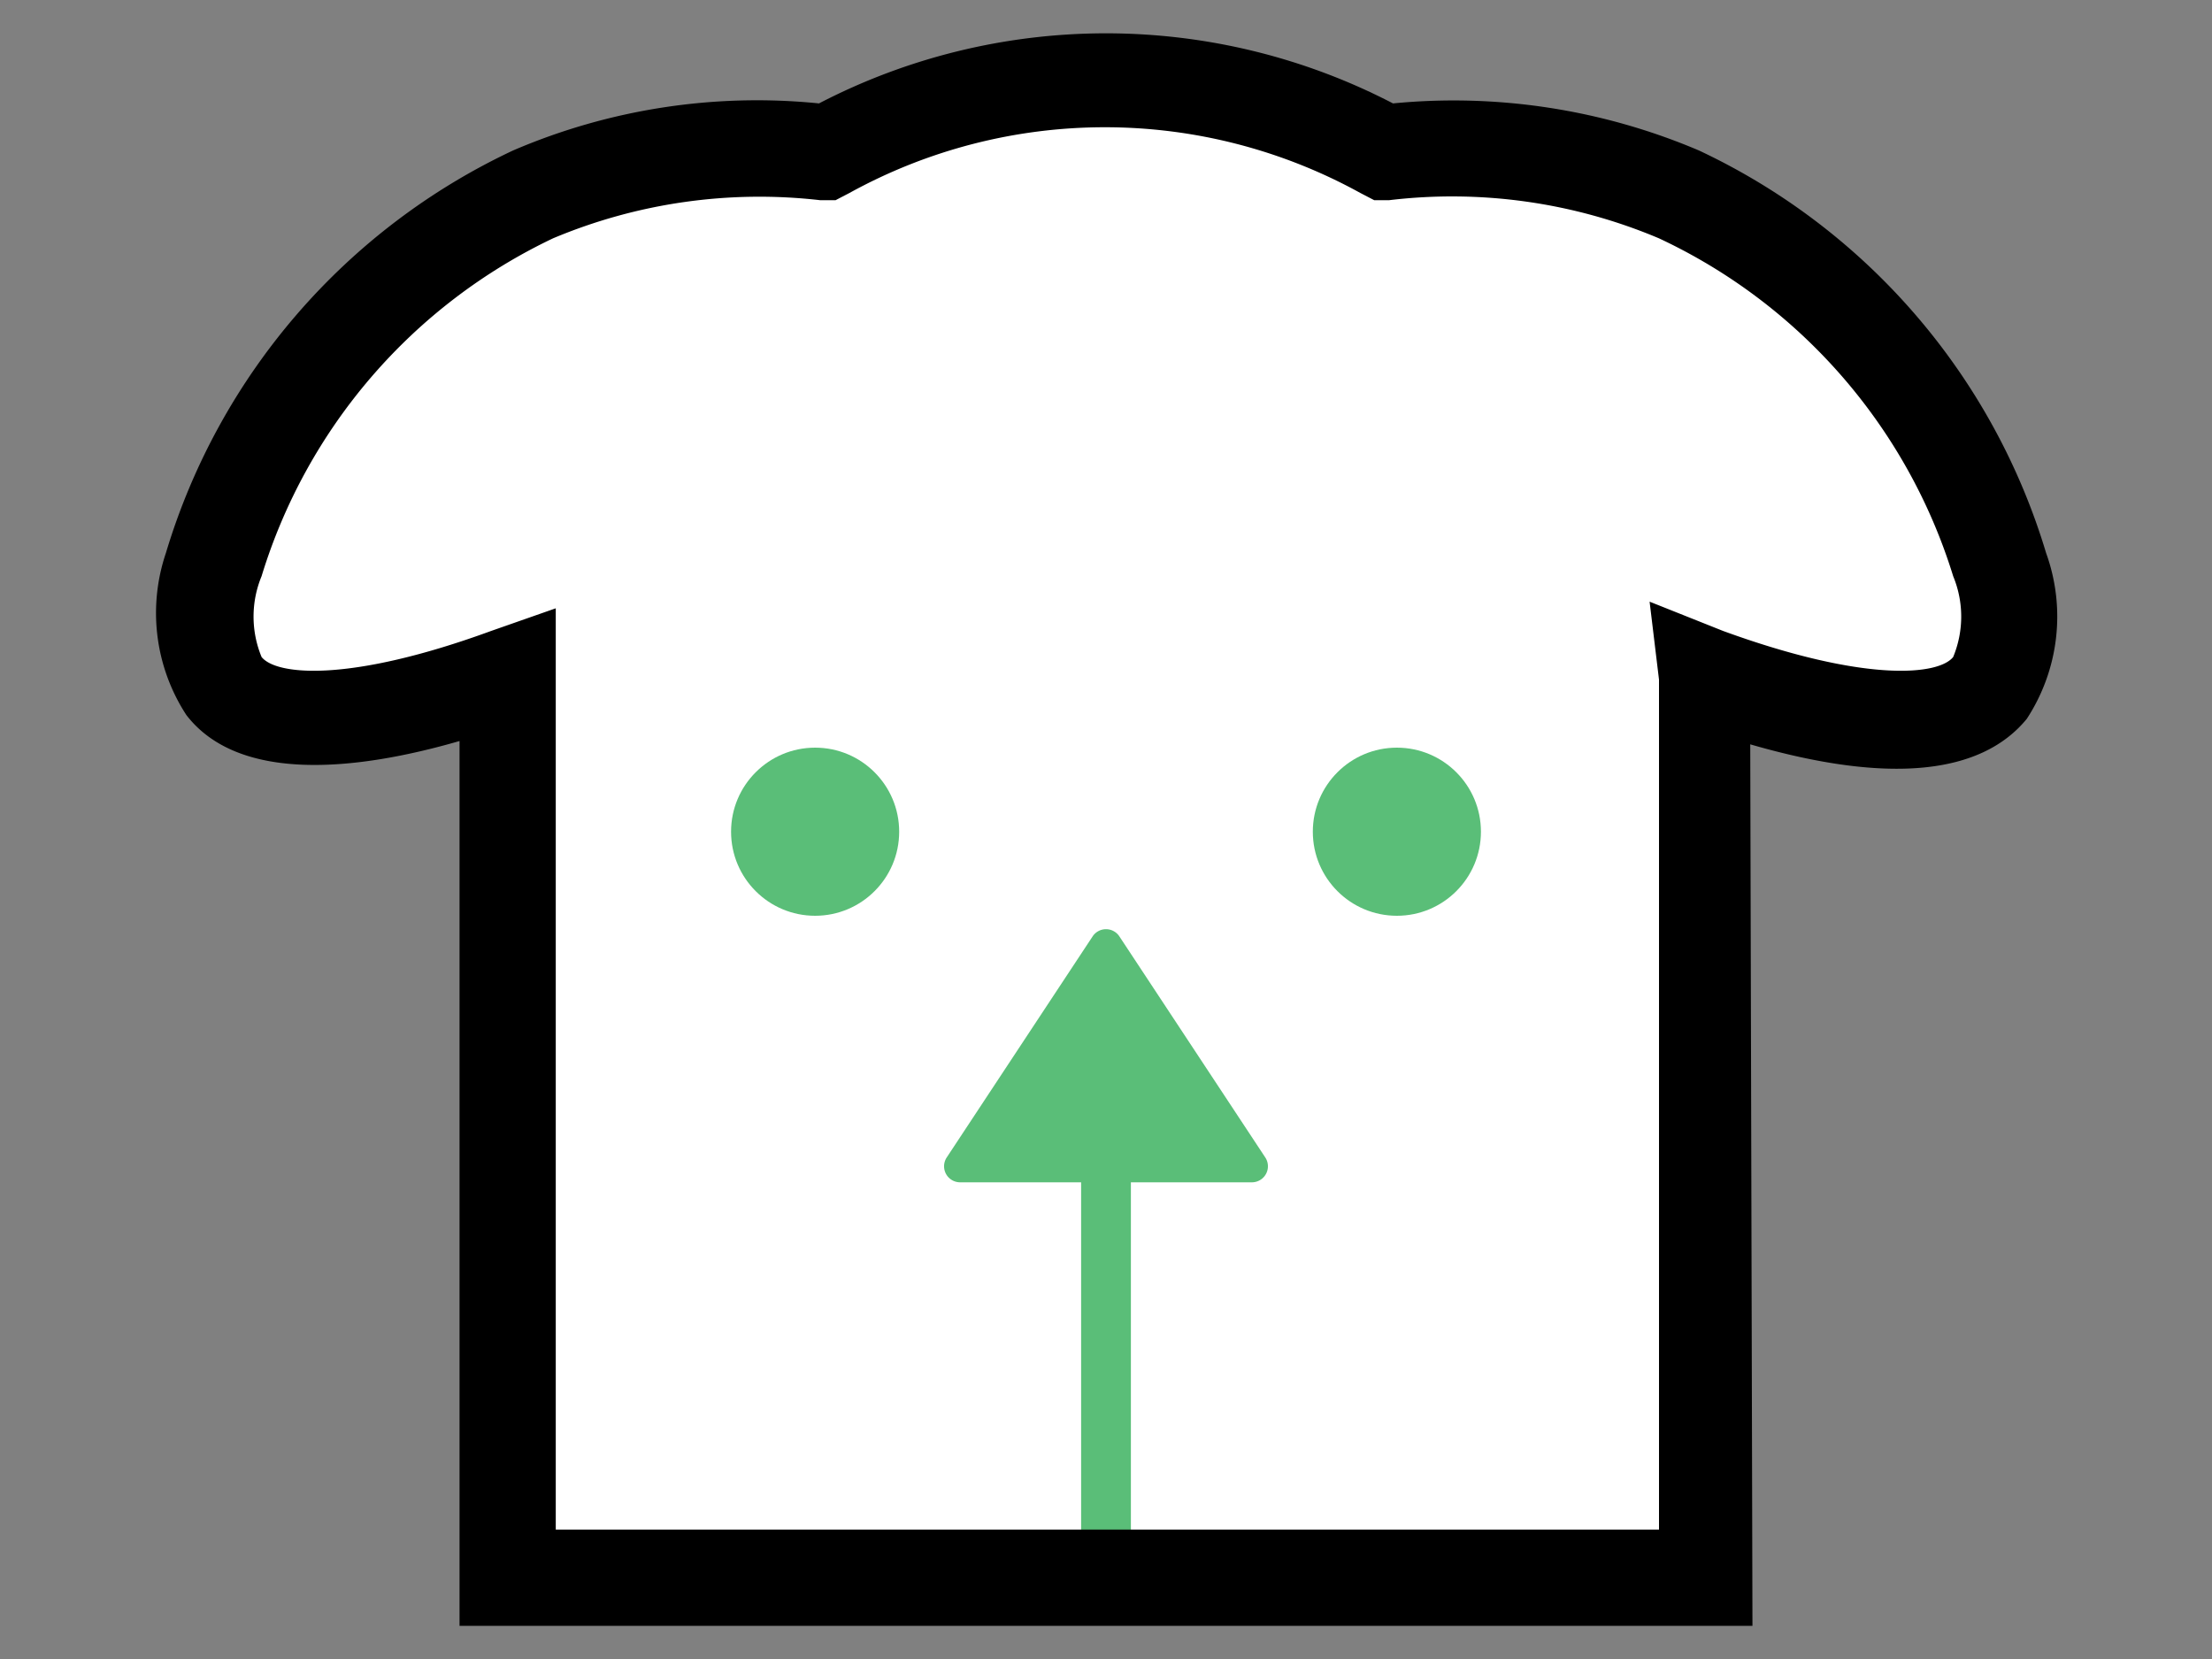
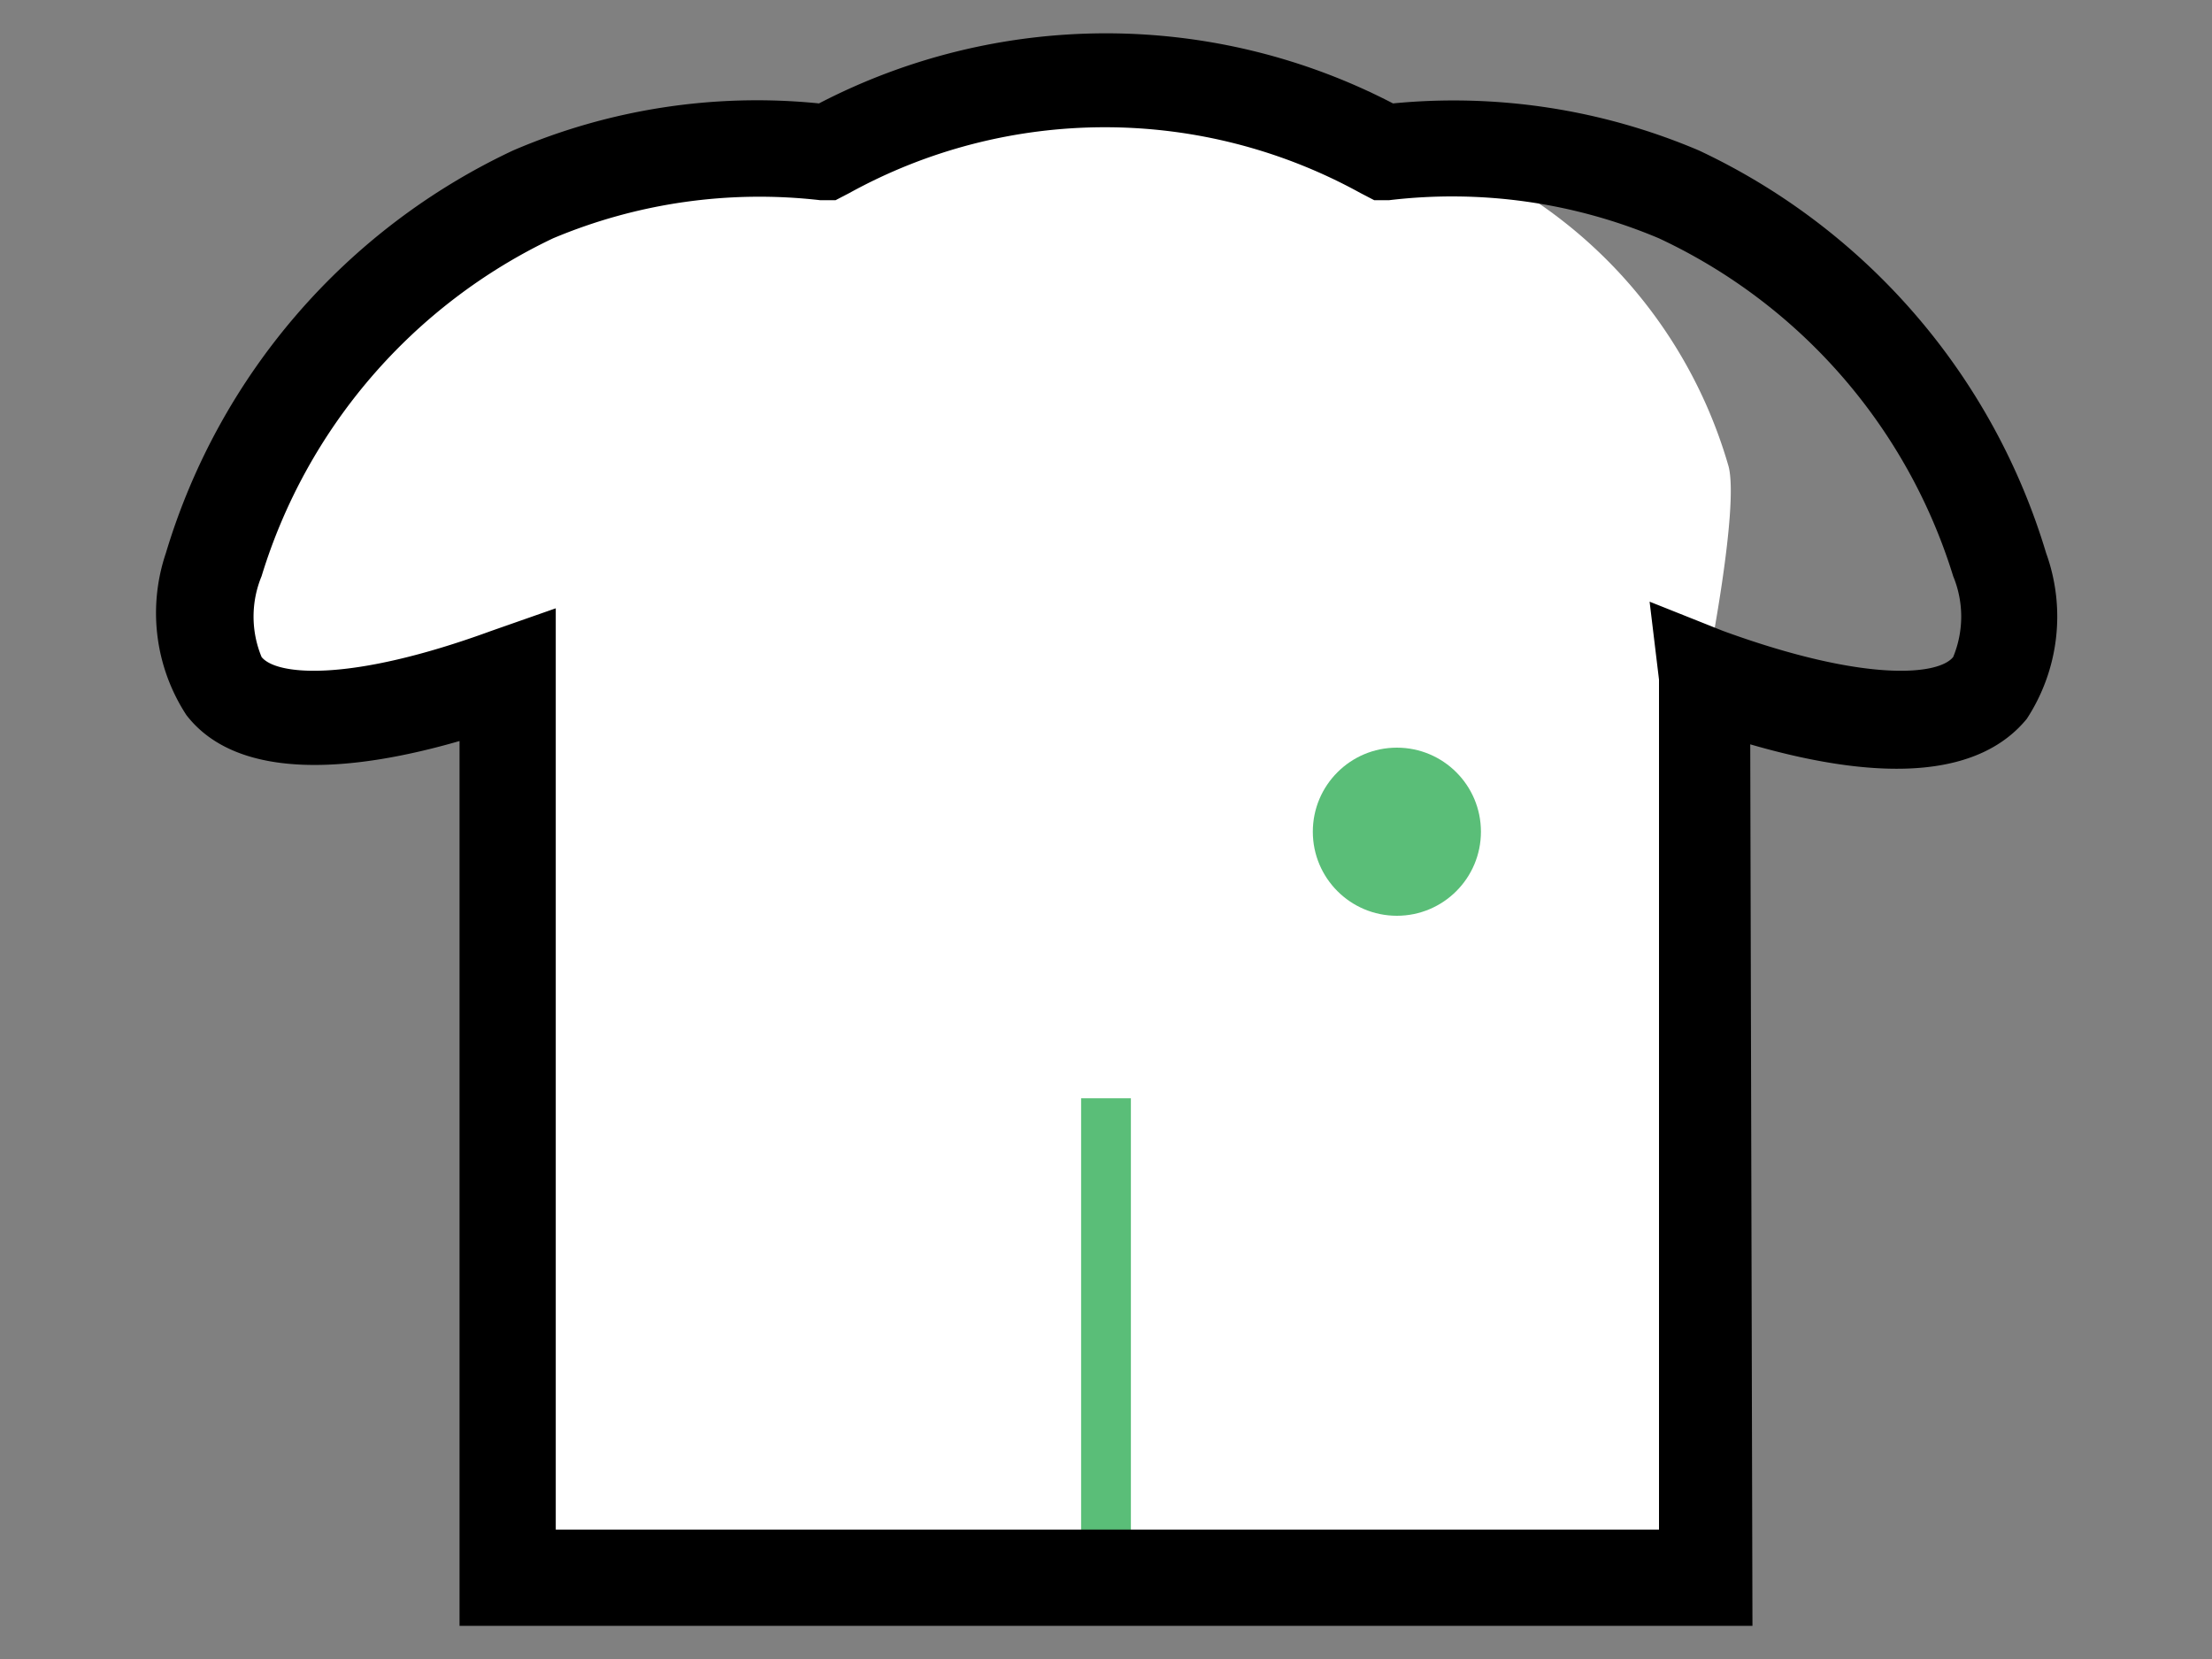
<svg xmlns="http://www.w3.org/2000/svg" id="Laag_1" data-name="Laag 1" viewBox="0 0 40 30">
  <rect x="0" y="0" width="40" height="30" fill="#808080" stroke="none" />
  <defs>
    <style>.cls-1{fill:none;}.cls-2{clip-path:url(#clip-path);}.cls-3{fill:#fff;}.cls-4{fill:#5abe78;}</style>
    <clipPath id="clip-path">
      <path class="cls-1" d="M19.44-42c-.43,1.71-.87,3.41-1.3,5.11l2.95,3.47L18-28.36c.69,1.58,2,3.78,2.71,5.35" />
    </clipPath>
  </defs>
  <g class="cls-2">
-     <rect class="cls-1" x="16.97" y="-51.65" width="63.87" height="61.03" />
-   </g>
-   <path class="cls-3" d="M9.11,28.42,31,28.57,30.87,12.1c1.62,1.4,3.48,1.69,4.4.94s.58-2.89.39-3.66a8.67,8.67,0,0,0-3.95-5.09A10.14,10.14,0,0,0,24.93,3,8.59,8.59,0,0,0,15,2.91,10,10,0,0,0,7.73,4.64a10,10,0,0,0-4,6.82,6.25,6.25,0,0,0,5.93.69Z" />
-   <rect class="cls-1" x="2.53" y="0.28" width="34.94" height="29.43" />
+     </g>
+   <path class="cls-3" d="M9.11,28.42,31,28.57,30.87,12.1s.58-2.89.39-3.66a8.67,8.67,0,0,0-3.95-5.09A10.14,10.14,0,0,0,24.93,3,8.59,8.59,0,0,0,15,2.91,10,10,0,0,0,7.73,4.64a10,10,0,0,0-4,6.82,6.25,6.25,0,0,0,5.93.69Z" />
  <rect class="cls-4" x="19.55" y="19.86" width="0.9" height="8.62" />
-   <path class="cls-4" d="M19.76,16.93l-2.64,4a.29.29,0,0,0,.24.45h5.28a.29.29,0,0,0,.24-.45l-2.64-4A.29.29,0,0,0,19.76,16.93Z" />
  <path d="M31.69,29.4H8.31v-16c-1.9.55-4,.75-4.94-.47A3.38,3.38,0,0,1,3,10,11.78,11.78,0,0,1,9.28,2.72a11.17,11.17,0,0,1,5.53-.85,11.26,11.26,0,0,1,10.38,0,11.33,11.33,0,0,1,5.53.85h0A11.78,11.78,0,0,1,37,10a3.38,3.38,0,0,1-.35,3c-.82,1-2.48,1.19-5,.46ZM10.05,27.66H30V12.29l-.17-1.41,1.33.53c2.58.94,3.9.8,4.16.47a1.91,1.91,0,0,0,0-1.46A10,10,0,0,0,30,4.31h0a9.61,9.61,0,0,0-4.88-.69l-.27,0-.25-.13a9.57,9.57,0,0,0-9.24,0l-.25.13-.28,0A9.63,9.63,0,0,0,10,4.31a10,10,0,0,0-5.27,6.11,1.91,1.91,0,0,0,0,1.46c.26.33,1.58.47,4.15-.47L10.05,11Z" />
-   <circle class="cls-4" cx="14.74" cy="15.04" r="1.52" />
  <circle class="cls-4" cx="25.26" cy="15.04" r="1.52" />
</svg>